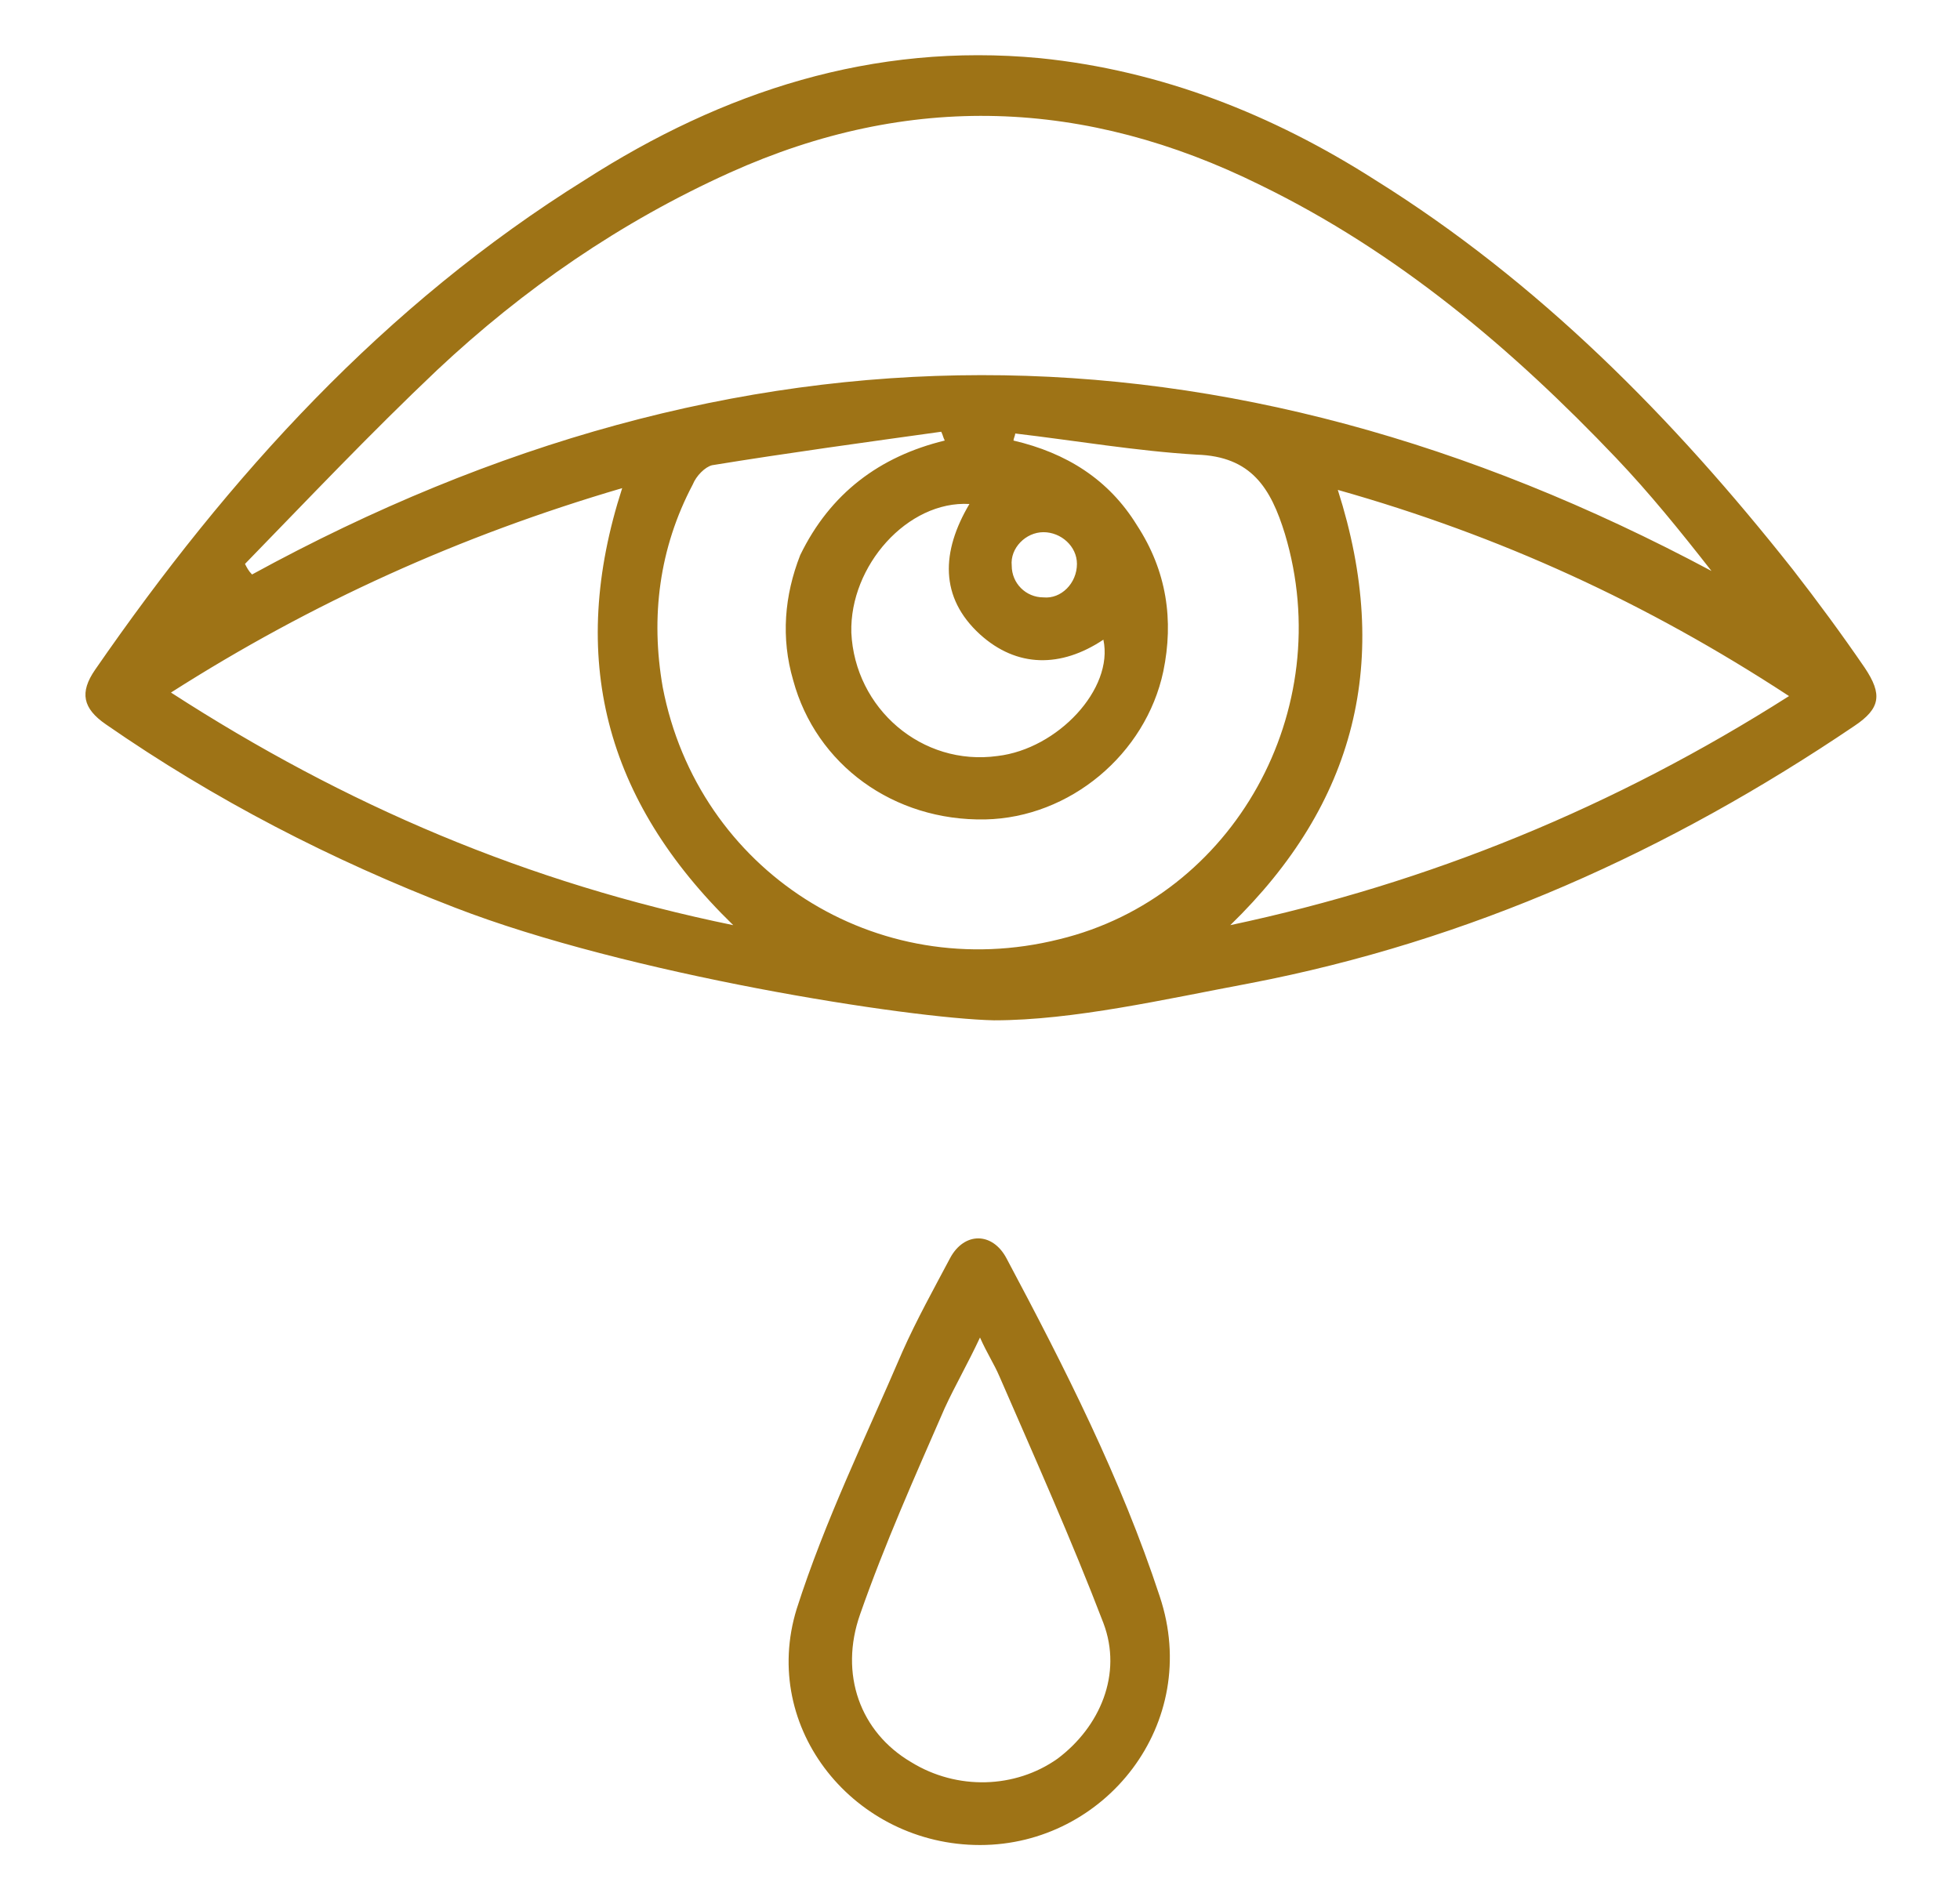
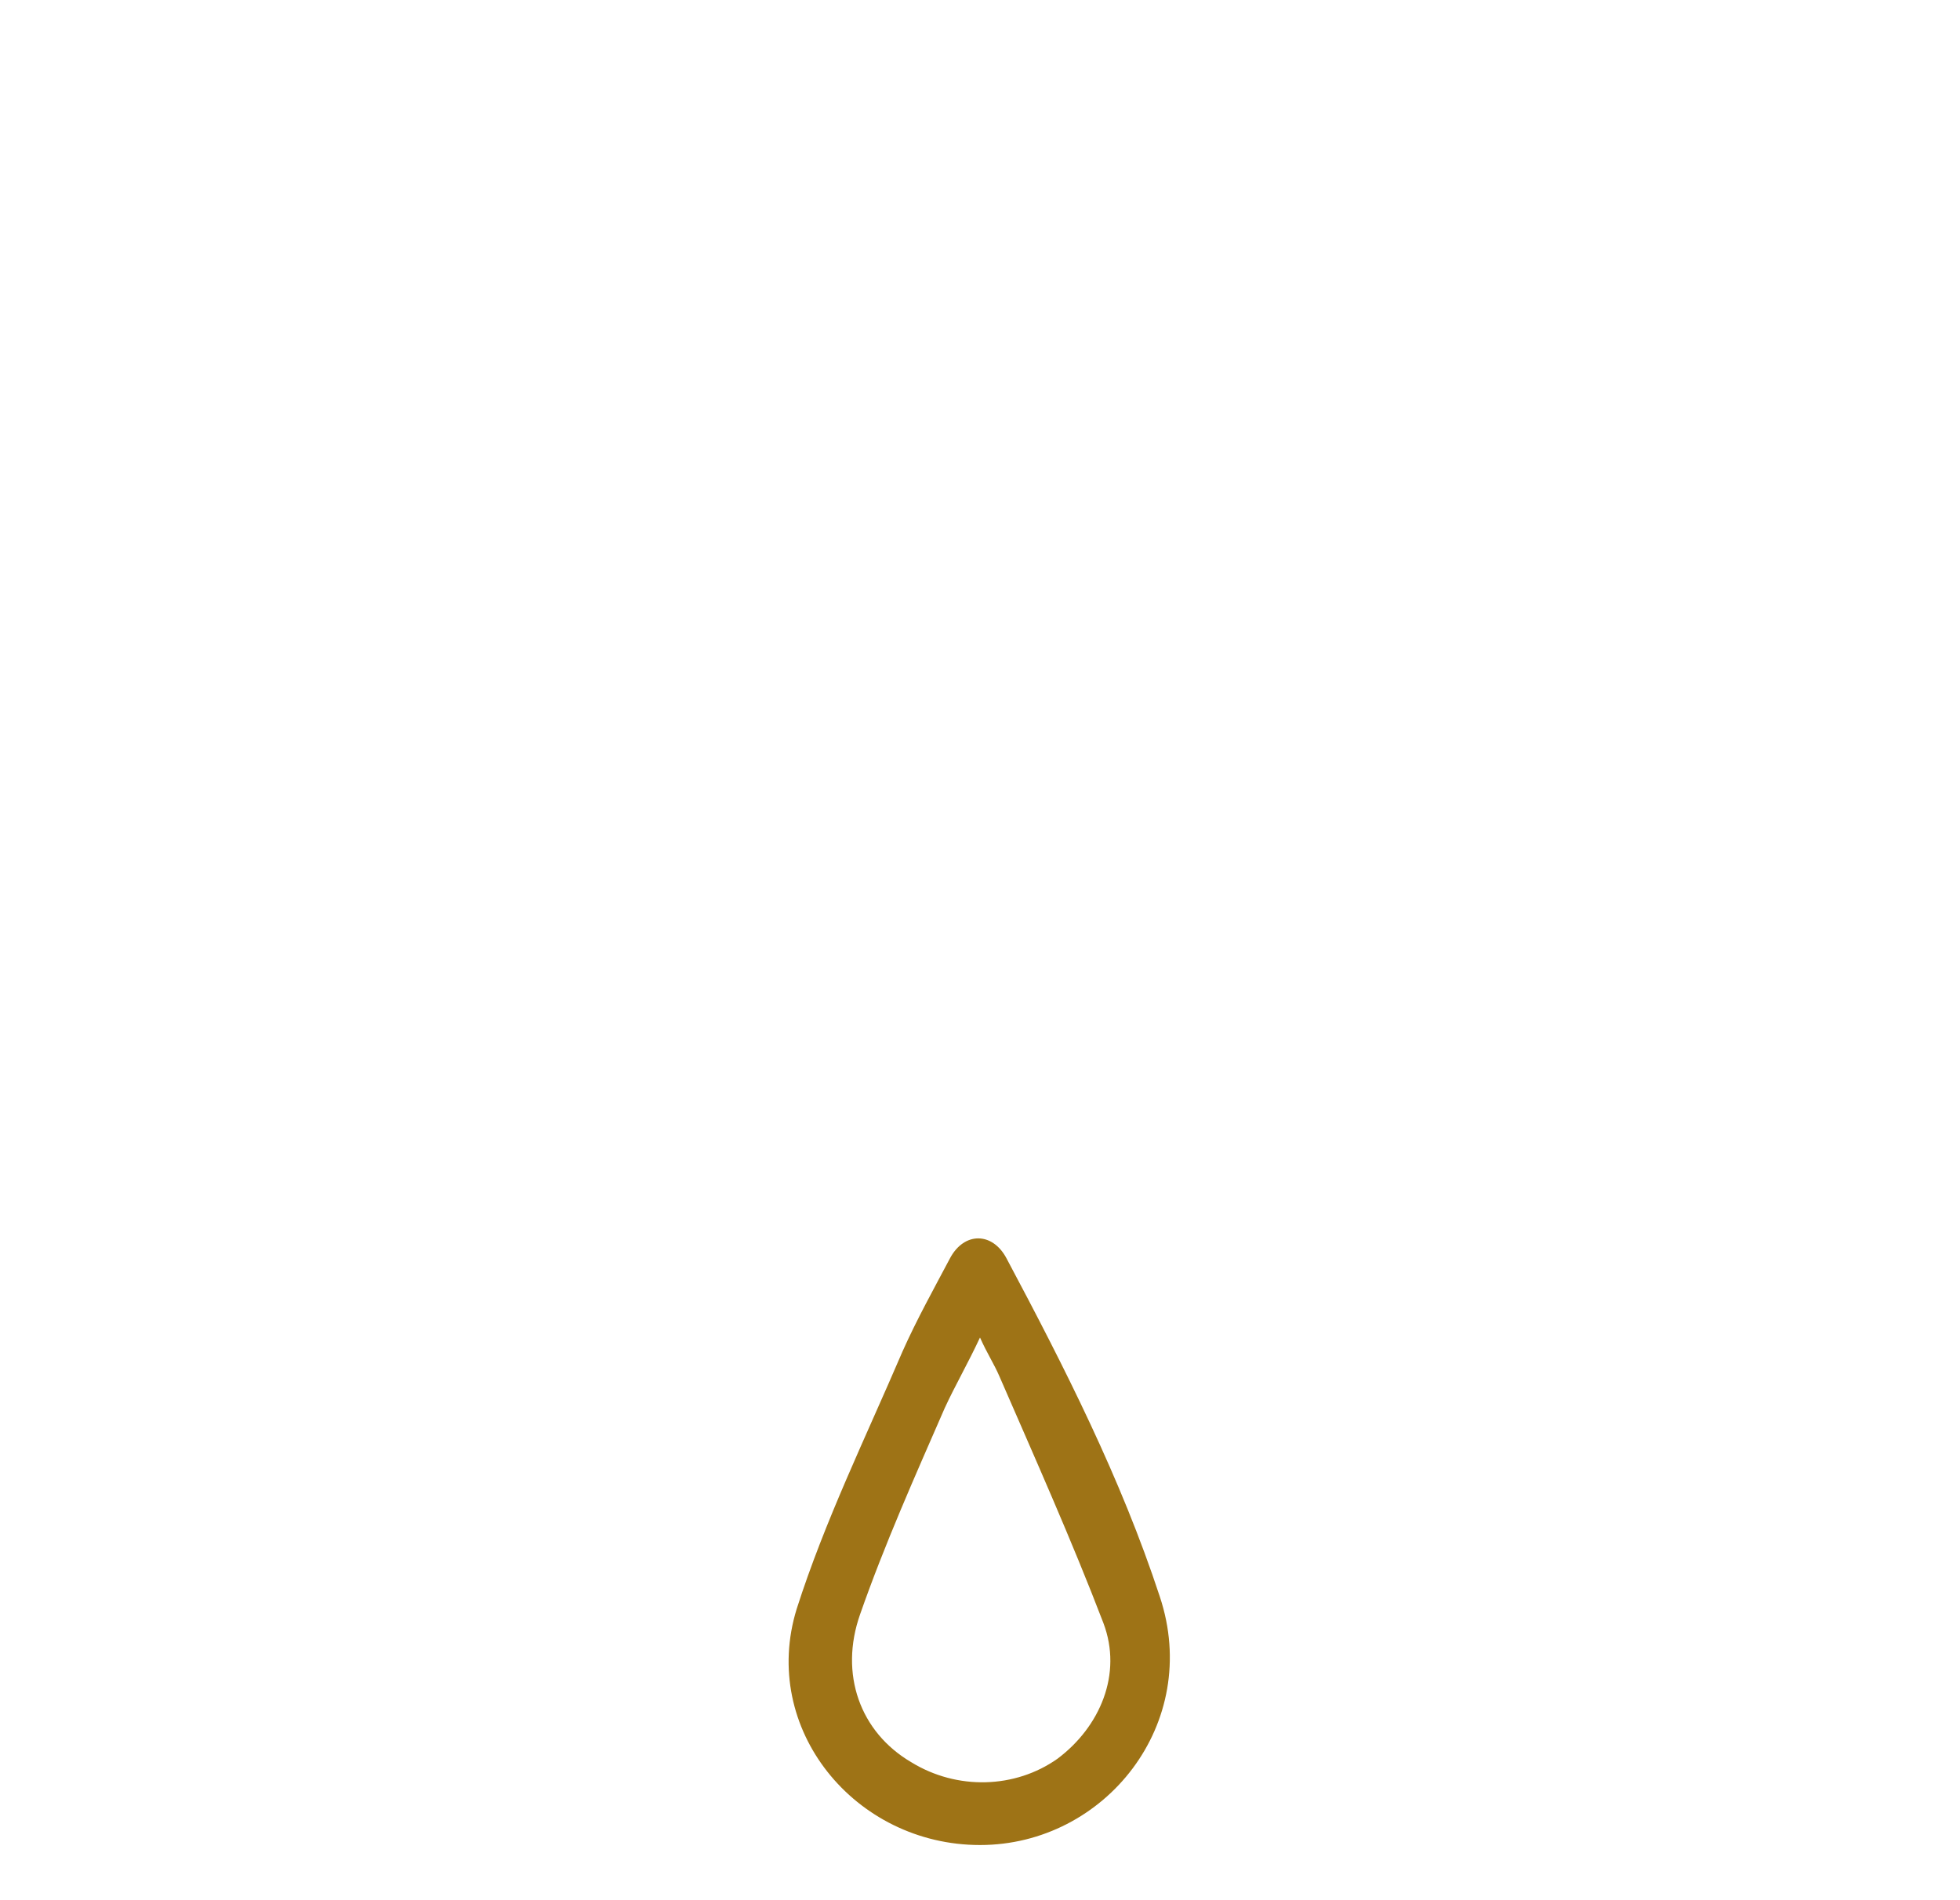
<svg xmlns="http://www.w3.org/2000/svg" id="Слой_1" x="0px" y="0px" viewBox="0 0 111.2 107.8" style="enable-background:new 0 0 111.2 107.8;" xml:space="preserve">
  <style type="text/css"> .st0{fill:#9E7316;} </style>
  <title>4-6</title>
  <g>
-     <path class="st0" d="M25.8,51.5c-7-2.7-13.6-6.1-19.8-10.4c-1.3-0.9-1.5-1.8-0.6-3.1c7.6-11,16.4-20.7,27.8-27.8 C41,5.2,49.5,2.4,59,3.3c6.9,0.7,13.2,3.2,19,6.9c9.3,5.8,16.9,13.5,23.7,22.1c1.4,1.8,2.8,3.7,4.1,5.6c1,1.5,0.9,2.3-0.6,3.3 c-10.5,7.1-21.8,12.2-34.3,14.6c-4.8,0.9-10,2.1-14.5,2.1C51.6,57.8,35.6,55.3,25.8,51.5z M13.9,32c0.1,0.2,0.2,0.4,0.4,0.6 c27.6-15.1,55.1-15,82.8-0.2c-1.8-2.3-3.5-4.4-5.4-6.4c-5.9-6.2-12.4-11.7-20.2-15.5c-9.9-4.9-19.9-5.3-30.1-0.7 c-6.2,2.8-11.7,6.6-16.6,11.2C21,24.6,17.5,28.3,13.9,32z M53.6,25c-0.1-0.2-0.1-0.3-0.2-0.5c-4.3,0.6-8.7,1.2-13,1.9 c-0.4,0.1-0.9,0.6-1.1,1.1c-1.9,3.6-2.4,7.5-1.7,11.5c2,10.4,12.1,16.9,22.5,14.3c9.9-2.4,15.8-13,12.8-23c-0.8-2.6-1.9-4.4-5-4.5 c-3.4-0.2-6.9-0.8-10.3-1.2c0,0.1-0.1,0.3-0.1,0.4c3,0.7,5.4,2.2,7,4.8c1.7,2.6,2.1,5.4,1.5,8.3c-1,4.7-5.3,8.3-10.1,8.4 c-5.2,0.1-9.6-3.1-10.9-7.9c-0.7-2.4-0.5-4.8,0.4-7.1C47.1,28,49.9,25.9,53.6,25z M75.9,27.8c3.1,9.7,1,17.8-6.1,24.7 c11.3-2.4,21.8-6.7,31.7-13C93.4,34.2,85.1,30.4,75.9,27.8z M41.6,52.5c-7.3-7.1-9.4-15.2-6.3-24.8c-9.2,2.7-17.6,6.5-25.6,11.6 C19.6,45.7,29.9,50.1,41.6,52.5z M55,28.6c-3.5-0.2-6.8,3.5-6.7,7.3c0.2,4.3,4,7.6,8.3,7c3.4-0.4,6.6-3.8,6-6.6 c-2.4,1.6-4.9,1.6-7-0.3C53.3,33.9,53.4,31.3,55,28.6z M61.1,32c0-1-0.9-1.8-1.9-1.8c-1,0-1.9,0.9-1.8,1.9c0,1,0.8,1.8,1.8,1.8 C60.2,34,61.1,33.1,61.1,32z" />
    <path class="st0" d="M55.6,104.7c-7.1,0-12.5-6.6-10.4-13.4c1.6-5,3.9-9.7,6-14.6c0.8-1.8,1.8-3.6,2.7-5.3c0.8-1.5,2.4-1.5,3.2,0 c3.3,6.2,6.5,12.5,8.7,19.2C68.2,97.8,62.7,104.7,55.6,104.7z M55.6,75.9c-0.7,1.5-1.4,2.7-2,4c-1.7,3.9-3.4,7.7-4.8,11.7 c-1.2,3.4,0,6.7,2.9,8.4c2.6,1.6,5.9,1.5,8.3-0.2c2.4-1.8,3.7-4.8,2.6-7.7c-1.8-4.7-3.9-9.4-5.9-14C56.4,77.4,56,76.8,55.6,75.9z" />
  </g>
</svg>